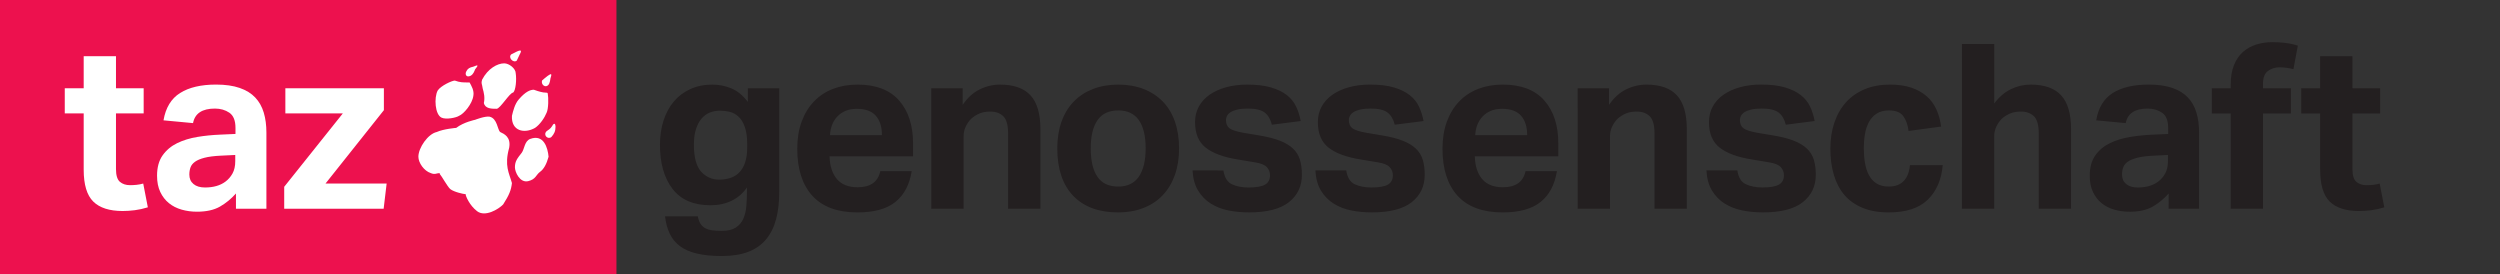
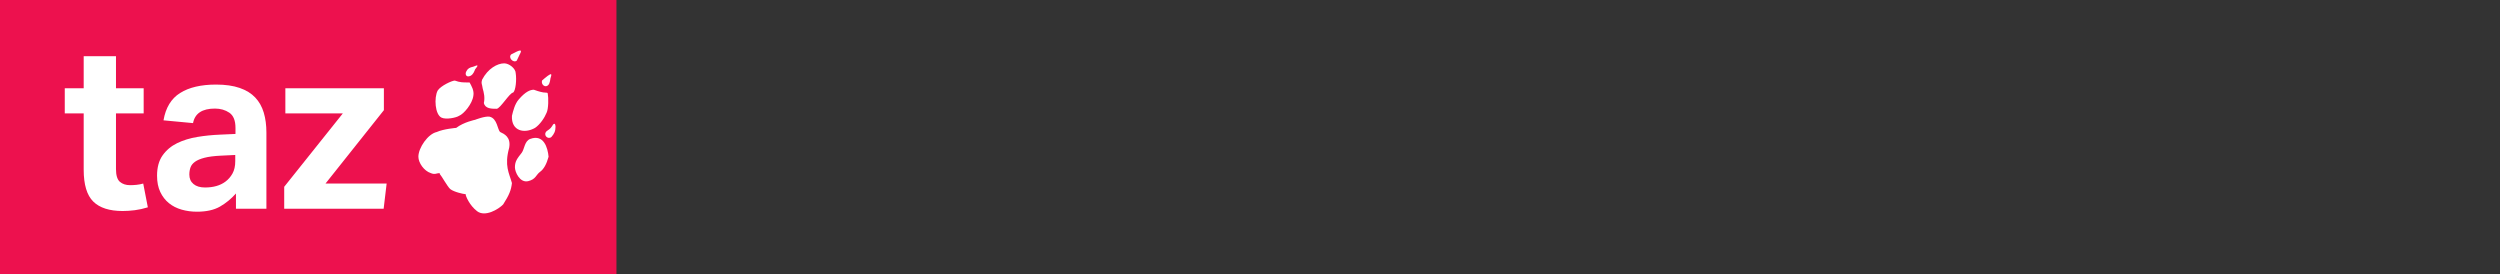
<svg xmlns="http://www.w3.org/2000/svg" width="193.001" height="21.16" viewBox="0 0 193.001 21.16" version="1.1" id="svg1" xml:space="preserve">
  <rect x="0" y="0" width="193.001" height="21.16" fill="#333333" stroke="none" />
  <defs id="defs1" />
  <g id="layer1" transform="translate(-220)" />
  <path id="path2" d="M 4.9379573e-6,21.16 H 47.59 V -3.1794402e-4 H 4.9379573e-6 V 21.16" style="fill:#ed114e;fill-opacity:1;fill-rule:nonzero;stroke:none;stroke-width:0.035" />
  <path id="path3" d="m 41.845,6.219 c 0.062,-0.064 0.353,-0.304 0.444,-0.368 0.278,-0.192 0.34,-0.192 0.2,0.226 0,0.078 -0.061,0.382 -0.139,0.463 -0.23,0.29 -0.599,0 -0.506,-0.321 M 39.461,4.201 c 0.217,-0.078 1.03,-0.638 0.661,0 L 39.892,4.684 C 39.617,4.89 39.215,4.444 39.461,4.201 m -2.244,1.954 c 0.447,-0.864 1.185,-1.265 1.706,-1.265 0.385,0 0.891,0.402 0.891,0.769 0.077,0.496 0,1.329 -0.198,1.488 -0.262,0 -1.001,1.251 -1.276,1.251 -0.385,0 -0.891,0 -0.985,-0.449 0.093,-0.418 0,-0.803 -0.091,-1.12 -0.048,-0.371 -0.139,-0.371 -0.048,-0.675 M 36.005,5.5 C 36.112,5.291 36.251,5.21 36.543,5.146 36.941,4.971 36.941,5.035 36.679,5.355 36.618,5.5 36.543,5.74 36.326,5.852 36.005,6.013 35.866,5.74 36.005,5.5 M 33.79,6.989 c 0.233,-0.368 1.107,-0.769 1.322,-0.769 0.401,0.145 0.615,0.145 1.001,0.145 h 0.139 c 0.137,0.256 0.367,0.624 0.292,1.026 -0.078,0.624 -0.738,1.408 -1.107,1.552 C 35.221,9.087 34.451,9.246 34.098,9.087 33.576,8.862 33.499,7.532 33.79,6.989 m 5.056,8.791 c -0.366,0.384 -1.396,0.992 -2.011,0.527 -0.583,-0.446 -0.891,-1.168 -0.891,-1.327 h -0.078 c -0.061,0 -0.8,-0.145 -1.107,-0.384 -0.23,-0.209 -0.661,-1.009 -0.813,-1.171 v -0.064 c -0.23,0 -0.369,0.145 -0.693,0 -0.506,-0.159 -0.953,-0.783 -0.953,-1.262 0,-0.689 0.739,-1.762 1.415,-1.907 0.521,-0.24 1.506,-0.32 1.506,-0.32 0.583,-0.449 1.458,-0.624 1.458,-0.624 0,0 0.77,-0.304 1.123,-0.24 0.599,0.145 0.599,1.009 0.813,1.184 0.308,0.145 0.846,0.385 0.693,1.218 -0.385,1.391 0,1.951 0.214,2.721 -0.061,0.546 -0.214,0.928 -0.677,1.65 m 0.677,-6.837 c 0.094,-0.401 0.23,-0.928 0.524,-1.265 0.522,-0.607 0.89,-0.752 1.166,-0.752 0.401,0.145 0.693,0.223 0.907,0.223 0.078,0 0.169,0 0.169,0.081 0.061,0.304 0.061,1.17 -0.091,1.474 -0.155,0.385 -0.508,0.912 -0.891,1.168 -0.816,0.465 -1.846,0.256 -1.784,-0.928 m 2.167,4.323 c -0.321,0.24 -0.321,0.577 -0.92,0.719 -0.647,0.145 -1.017,-0.719 -1.017,-1.07 0,-0.482 0.201,-0.706 0.525,-1.123 0.214,-0.287 0.214,-0.911 0.66,-1.07 1.044,-0.385 1.351,0.688 1.413,1.377 -0.152,0.56 -0.369,0.959 -0.661,1.168 m 0.877,-2.69 c -0.278,0.223 -0.66,-0.162 -0.369,-0.449 0.152,-0.112 0.291,-0.176 0.431,-0.401 0.152,-0.304 0.259,-0.159 0.259,0.05 0,0.351 -0.107,0.56 -0.321,0.8" style="fill:#ffffff;fill-opacity:1;fill-rule:nonzero;stroke:none;stroke-width:0.035" />
  <path id="path4" d="m 6.461,13.102 c 0,1.152 0.246,1.971 0.739,2.458 0.493,0.487 1.25,0.73 2.271,0.73 0.297,0 0.608,-0.021 0.935,-0.062 0.327,-0.042 0.662,-0.116 1.007,-0.223 l -0.356,-1.835 c -0.167,0.048 -0.336,0.08 -0.508,0.098 -0.172,0.018 -0.342,0.027 -0.508,0.027 -0.32,0 -0.582,-0.086 -0.784,-0.258 C 9.055,13.865 8.954,13.535 8.954,13.048 V 8.756 H 11.091 V 6.814 H 8.954 V 4.338 H 6.461 V 6.814 H 5 v 1.942 h 1.461 z m 11.755,3.01 h 2.351 v -5.878 c 0,-0.57 -0.068,-1.083 -0.205,-1.541 C 20.226,8.236 20.006,7.847 19.703,7.527 19.4,7.206 19,6.96 18.501,6.788 18.002,6.616 17.397,6.529 16.684,6.529 c -1.164,0 -2.09,0.217 -2.779,0.65 -0.689,0.434 -1.116,1.137 -1.283,2.111 l 2.28,0.214 c 0.143,-0.748 0.706,-1.122 1.692,-1.122 0.428,0 0.799,0.107 1.113,0.321 0.314,0.214 0.472,0.606 0.472,1.175 v 0.463 l -1.193,0.054 c -0.594,0.024 -1.179,0.083 -1.754,0.178 -0.576,0.095 -1.095,0.255 -1.559,0.481 -0.463,0.226 -0.837,0.541 -1.122,0.944 -0.285,0.404 -0.427,0.926 -0.427,1.568 0,0.487 0.083,0.905 0.249,1.255 0.166,0.35 0.389,0.638 0.668,0.864 0.279,0.226 0.605,0.392 0.98,0.499 0.374,0.107 0.769,0.16 1.184,0.16 0.724,0 1.315,-0.131 1.772,-0.392 0.457,-0.261 0.87,-0.599 1.238,-1.015 z m -0.054,-3.669 c 0,0.381 -0.071,0.698 -0.214,0.953 -0.142,0.255 -0.327,0.466 -0.552,0.632 -0.404,0.297 -0.926,0.446 -1.568,0.446 -0.38,0 -0.677,-0.089 -0.89,-0.267 -0.214,-0.178 -0.321,-0.421 -0.321,-0.73 0,-0.202 0.03,-0.386 0.089,-0.552 0.059,-0.166 0.175,-0.311 0.347,-0.436 0.172,-0.124 0.419,-0.228 0.739,-0.311 0.321,-0.083 0.742,-0.136 1.265,-0.161 l 1.104,-0.053 z m 3.779,3.669 h 7.677 l 0.231,-1.942 H 25.13 L 29.636,8.506 V 6.814 h -7.606 v 1.942 h 4.435 l -4.524,5.664 v 1.692" style="fill:#ffffff;fill-opacity:1;fill-rule:nonzero;stroke:none;stroke-width:0.035" />
-   <path id="path5" d="m 51.342,16.701 c 0.059,0.511 0.181,0.959 0.365,1.345 0.184,0.386 0.448,0.706 0.793,0.962 0.344,0.255 0.781,0.446 1.309,0.57 0.528,0.125 1.167,0.187 1.915,0.187 0.808,0 1.493,-0.11 2.057,-0.329 0.564,-0.22 1.021,-0.543 1.372,-0.971 0.35,-0.427 0.605,-0.947 0.766,-1.558 0.16,-0.612 0.24,-1.309 0.24,-2.093 V 6.816 H 57.736 V 7.867 C 57.344,7.356 56.914,7.006 56.445,6.816 55.976,6.626 55.492,6.531 54.993,6.531 c -0.629,0 -1.196,0.116 -1.701,0.347 -0.505,0.232 -0.93,0.552 -1.274,0.962 -0.345,0.41 -0.609,0.899 -0.793,1.469 -0.184,0.57 -0.276,1.193 -0.276,1.87 0,1.425 0.323,2.559 0.971,3.402 0.647,0.843 1.623,1.265 2.93,1.265 0.606,0 1.149,-0.116 1.63,-0.348 0.481,-0.231 0.876,-0.573 1.185,-1.024 v 0.285 c 0,0.391 -0.015,0.772 -0.045,1.14 -0.03,0.368 -0.107,0.695 -0.231,0.98 -0.125,0.285 -0.318,0.513 -0.579,0.686 -0.261,0.172 -0.623,0.258 -1.087,0.258 -0.297,0 -0.549,-0.015 -0.757,-0.044 -0.208,-0.03 -0.386,-0.087 -0.534,-0.169 -0.149,-0.083 -0.267,-0.196 -0.356,-0.338 -0.089,-0.143 -0.157,-0.333 -0.205,-0.57 z m 6.341,-5.308 c 0,0.451 -0.053,0.834 -0.16,1.149 -0.107,0.315 -0.255,0.57 -0.445,0.766 -0.19,0.196 -0.419,0.338 -0.686,0.428 -0.267,0.089 -0.555,0.133 -0.864,0.133 -0.558,0 -1.024,-0.205 -1.398,-0.615 -0.374,-0.41 -0.561,-1.107 -0.561,-2.093 0,-0.463 0.054,-0.861 0.161,-1.193 0.107,-0.332 0.252,-0.606 0.436,-0.819 0.184,-0.214 0.398,-0.368 0.641,-0.463 0.243,-0.095 0.502,-0.142 0.775,-0.142 0.249,0 0.499,0.03 0.748,0.089 0.249,0.06 0.475,0.181 0.677,0.365 0.202,0.185 0.365,0.448 0.49,0.793 0.125,0.345 0.187,0.796 0.187,1.354 z m 10.277,1.817 c -0.178,0.832 -0.76,1.247 -1.746,1.247 -0.713,0 -1.247,-0.211 -1.603,-0.632 -0.356,-0.421 -0.546,-1.006 -0.57,-1.754 h 6.448 v -0.998 c 0,-1.389 -0.359,-2.493 -1.077,-3.313 -0.719,-0.819 -1.79,-1.229 -3.215,-1.229 -0.689,0 -1.318,0.11 -1.888,0.329 -0.57,0.22 -1.06,0.543 -1.469,0.971 -0.41,0.427 -0.727,0.947 -0.953,1.559 -0.226,0.612 -0.338,1.309 -0.338,2.093 0,1.567 0.389,2.779 1.167,3.633 0.778,0.855 1.938,1.283 3.482,1.283 1.283,0 2.259,-0.27 2.93,-0.811 0.671,-0.54 1.089,-1.333 1.256,-2.378 z M 64.077,10.432 c 0.012,-0.285 0.065,-0.549 0.161,-0.793 0.095,-0.244 0.228,-0.457 0.401,-0.641 0.172,-0.184 0.383,-0.329 0.632,-0.436 0.249,-0.107 0.54,-0.16 0.873,-0.16 0.665,0 1.155,0.178 1.469,0.535 0.315,0.356 0.472,0.855 0.472,1.496 z m 7.819,5.682 h 2.494 V 10.521 c 0,-0.273 0.056,-0.525 0.169,-0.757 0.113,-0.232 0.252,-0.43 0.418,-0.597 0.202,-0.178 0.419,-0.314 0.65,-0.41 0.231,-0.095 0.508,-0.143 0.828,-0.143 0.415,0 0.748,0.119 0.997,0.357 0.249,0.237 0.374,0.683 0.374,1.336 v 5.807 h 2.494 V 9.969 c 0,-1.187 -0.255,-2.057 -0.766,-2.61 -0.511,-0.552 -1.294,-0.828 -2.351,-0.828 -0.546,0 -1.072,0.125 -1.576,0.374 -0.505,0.249 -0.941,0.647 -1.309,1.193 V 6.816 h -2.423 z m 16.369,-0.054 c 0.582,-0.225 1.077,-0.552 1.487,-0.979 0.41,-0.427 0.724,-0.947 0.944,-1.558 0.219,-0.612 0.329,-1.303 0.329,-2.075 0,-0.76 -0.107,-1.446 -0.321,-2.057 C 90.491,8.778 90.179,8.262 89.77,7.84 89.36,7.419 88.864,7.095 88.282,6.869 87.701,6.644 87.047,6.531 86.323,6.531 c -0.712,0 -1.36,0.113 -1.941,0.338 -0.582,0.226 -1.077,0.549 -1.487,0.971 -0.41,0.422 -0.724,0.938 -0.944,1.549 -0.22,0.612 -0.329,1.297 -0.329,2.057 0,1.592 0.41,2.814 1.229,3.669 0.82,0.855 1.977,1.283 3.473,1.283 0.713,0 1.36,-0.113 1.942,-0.339 m -3.545,-2.413 c -0.344,-0.504 -0.516,-1.238 -0.516,-2.2 0,-0.95 0.175,-1.674 0.526,-2.173 0.35,-0.499 0.882,-0.748 1.594,-0.748 0.713,0 1.244,0.249 1.594,0.748 0.35,0.499 0.526,1.223 0.526,2.173 0,0.95 -0.175,1.68 -0.526,2.191 -0.35,0.511 -0.882,0.766 -1.594,0.766 -0.724,0 -1.259,-0.252 -1.603,-0.757 m 7.342,-0.49 c 0.036,0.629 0.181,1.152 0.436,1.567 0.255,0.416 0.582,0.748 0.98,0.997 0.398,0.249 0.849,0.424 1.354,0.526 0.504,0.101 1.036,0.151 1.594,0.151 1.389,0 2.416,-0.265 3.081,-0.793 0.665,-0.528 0.998,-1.232 0.998,-2.11 0,-0.439 -0.051,-0.825 -0.151,-1.158 -0.101,-0.333 -0.279,-0.62 -0.534,-0.864 -0.255,-0.243 -0.597,-0.448 -1.024,-0.614 C 98.367,10.693 97.827,10.556 97.174,10.449 l -1.175,-0.196 c -0.534,-0.095 -0.894,-0.211 -1.078,-0.348 -0.184,-0.136 -0.276,-0.353 -0.276,-0.65 0,-0.095 0.027,-0.196 0.08,-0.303 0.054,-0.107 0.143,-0.202 0.267,-0.285 0.125,-0.083 0.297,-0.151 0.517,-0.205 0.219,-0.054 0.496,-0.08 0.828,-0.08 0.594,0 1.024,0.101 1.292,0.303 0.267,0.202 0.454,0.516 0.561,0.944 L 100.415,9.345 C 100.344,8.953 100.228,8.585 100.068,8.241 99.908,7.897 99.67,7.6 99.356,7.35 99.041,7.101 98.634,6.902 98.136,6.754 97.637,6.605 97.02,6.531 96.283,6.531 c -0.594,0 -1.137,0.068 -1.63,0.205 C 94.161,6.873 93.736,7.065 93.38,7.314 93.024,7.564 92.748,7.867 92.552,8.223 92.356,8.579 92.258,8.983 92.258,9.434 c 0,0.879 0.276,1.535 0.828,1.968 0.552,0.434 1.392,0.74 2.52,0.918 l 1.283,0.214 c 0.451,0.071 0.757,0.196 0.917,0.374 0.16,0.178 0.24,0.386 0.24,0.623 0,0.333 -0.128,0.573 -0.383,0.721 -0.255,0.148 -0.68,0.223 -1.274,0.223 -0.498,0 -0.926,-0.083 -1.282,-0.249 -0.356,-0.166 -0.576,-0.522 -0.659,-1.068 z m 9.483,0 c 0.036,0.629 0.181,1.152 0.436,1.567 0.255,0.416 0.582,0.748 0.979,0.997 0.398,0.249 0.849,0.424 1.354,0.526 0.504,0.101 1.036,0.151 1.594,0.151 1.389,0 2.416,-0.265 3.081,-0.793 0.665,-0.528 0.998,-1.232 0.998,-2.11 0,-0.439 -0.051,-0.825 -0.151,-1.158 -0.101,-0.333 -0.279,-0.62 -0.534,-0.864 -0.256,-0.243 -0.597,-0.448 -1.024,-0.614 -0.428,-0.166 -0.968,-0.303 -1.621,-0.41 l -1.175,-0.196 c -0.534,-0.095 -0.894,-0.211 -1.078,-0.348 -0.184,-0.136 -0.276,-0.353 -0.276,-0.65 0,-0.095 0.026,-0.196 0.08,-0.303 0.053,-0.107 0.143,-0.202 0.267,-0.285 0.125,-0.083 0.297,-0.151 0.517,-0.205 0.22,-0.054 0.496,-0.08 0.828,-0.08 0.594,0 1.024,0.101 1.292,0.303 0.267,0.202 0.454,0.516 0.561,0.944 L 109.898,9.345 c -0.071,-0.392 -0.187,-0.76 -0.347,-1.104 -0.161,-0.344 -0.398,-0.641 -0.713,-0.891 -0.315,-0.249 -0.721,-0.448 -1.22,-0.597 -0.499,-0.148 -1.117,-0.223 -1.852,-0.223 -0.594,0 -1.137,0.068 -1.63,0.205 -0.492,0.137 -0.917,0.329 -1.273,0.579 -0.356,0.249 -0.632,0.552 -0.829,0.908 -0.195,0.356 -0.294,0.76 -0.294,1.211 0,0.879 0.277,1.535 0.829,1.968 0.552,0.434 1.392,0.74 2.52,0.918 l 1.282,0.214 c 0.451,0.071 0.757,0.196 0.918,0.374 0.16,0.178 0.24,0.386 0.24,0.623 0,0.333 -0.128,0.573 -0.383,0.721 -0.256,0.148 -0.68,0.223 -1.274,0.223 -0.499,0 -0.926,-0.083 -1.283,-0.249 -0.356,-0.166 -0.576,-0.522 -0.659,-1.068 z m 16.226,0.053 c -0.178,0.832 -0.76,1.247 -1.746,1.247 -0.713,0 -1.247,-0.211 -1.603,-0.632 -0.356,-0.421 -0.546,-1.006 -0.57,-1.754 h 6.448 v -0.998 c 0,-1.389 -0.359,-2.493 -1.077,-3.313 -0.719,-0.819 -1.79,-1.229 -3.215,-1.229 -0.689,0 -1.318,0.11 -1.888,0.329 -0.57,0.22 -1.06,0.543 -1.47,0.971 -0.41,0.427 -0.727,0.947 -0.953,1.559 -0.226,0.612 -0.338,1.309 -0.338,2.093 0,1.567 0.389,2.779 1.167,3.633 0.778,0.855 1.938,1.283 3.482,1.283 1.283,0 2.259,-0.27 2.93,-0.811 0.671,-0.54 1.089,-1.333 1.256,-2.378 z m -3.883,-2.778 c 0.012,-0.285 0.065,-0.549 0.161,-0.793 0.095,-0.244 0.228,-0.457 0.401,-0.641 0.172,-0.184 0.383,-0.329 0.632,-0.436 0.249,-0.107 0.54,-0.16 0.873,-0.16 0.665,0 1.155,0.178 1.469,0.535 0.315,0.356 0.472,0.855 0.472,1.496 z m 7.908,5.682 h 2.493 V 10.521 c 0,-0.273 0.057,-0.525 0.17,-0.757 0.113,-0.232 0.252,-0.43 0.418,-0.597 0.202,-0.178 0.419,-0.314 0.65,-0.41 0.231,-0.095 0.508,-0.143 0.828,-0.143 0.416,0 0.748,0.119 0.998,0.357 0.249,0.237 0.374,0.683 0.374,1.336 v 5.807 h 2.493 V 9.969 c 0,-1.187 -0.255,-2.057 -0.766,-2.61 -0.51,-0.552 -1.294,-0.828 -2.351,-0.828 -0.546,0 -1.072,0.125 -1.577,0.374 -0.505,0.249 -0.941,0.647 -1.309,1.193 V 6.816 h -2.422 z m 9.939,-2.957 c 0.035,0.629 0.181,1.152 0.436,1.567 0.255,0.416 0.581,0.748 0.98,0.997 0.398,0.249 0.849,0.424 1.353,0.526 0.505,0.101 1.036,0.151 1.595,0.151 1.389,0 2.416,-0.265 3.081,-0.793 0.665,-0.528 0.998,-1.232 0.998,-2.11 0,-0.439 -0.051,-0.825 -0.152,-1.158 -0.101,-0.333 -0.279,-0.62 -0.534,-0.864 -0.255,-0.243 -0.597,-0.448 -1.024,-0.614 -0.428,-0.166 -0.968,-0.303 -1.621,-0.41 l -1.175,-0.196 c -0.535,-0.095 -0.894,-0.211 -1.078,-0.348 -0.184,-0.136 -0.276,-0.353 -0.276,-0.65 0,-0.095 0.026,-0.196 0.08,-0.303 0.053,-0.107 0.143,-0.202 0.267,-0.285 0.125,-0.083 0.296,-0.151 0.516,-0.205 0.22,-0.054 0.496,-0.08 0.829,-0.08 0.594,0 1.024,0.101 1.292,0.303 0.267,0.202 0.454,0.516 0.561,0.944 l 2.226,-0.285 c -0.072,-0.392 -0.187,-0.76 -0.347,-1.104 -0.161,-0.344 -0.398,-0.641 -0.713,-0.891 -0.315,-0.249 -0.721,-0.448 -1.22,-0.597 -0.499,-0.148 -1.117,-0.223 -1.852,-0.223 -0.594,0 -1.137,0.068 -1.63,0.205 -0.493,0.137 -0.917,0.329 -1.274,0.579 -0.357,0.249 -0.632,0.552 -0.828,0.908 -0.196,0.356 -0.294,0.76 -0.294,1.211 0,0.879 0.276,1.535 0.828,1.968 0.552,0.434 1.392,0.74 2.52,0.918 l 1.282,0.214 c 0.451,0.071 0.757,0.196 0.917,0.374 0.161,0.178 0.241,0.386 0.241,0.623 0,0.333 -0.128,0.573 -0.383,0.721 -0.256,0.148 -0.68,0.223 -1.274,0.223 -0.498,0 -0.926,-0.083 -1.282,-0.249 -0.356,-0.166 -0.576,-0.522 -0.659,-1.068 z m 15.711,-0.41 c -0.048,0.534 -0.208,0.944 -0.481,1.229 -0.273,0.285 -0.659,0.427 -1.157,0.427 -0.38,0 -0.695,-0.08 -0.944,-0.24 -0.249,-0.16 -0.446,-0.377 -0.588,-0.65 -0.143,-0.273 -0.244,-0.588 -0.303,-0.944 -0.06,-0.356 -0.089,-0.73 -0.089,-1.122 0,-0.38 0.029,-0.745 0.089,-1.095 0.059,-0.35 0.163,-0.662 0.312,-0.935 0.148,-0.273 0.347,-0.49 0.597,-0.65 0.249,-0.16 0.564,-0.241 0.944,-0.241 0.522,0 0.891,0.146 1.104,0.436 0.214,0.291 0.35,0.674 0.41,1.149 l 2.511,-0.338 c -0.059,-0.475 -0.178,-0.911 -0.356,-1.309 -0.178,-0.398 -0.428,-0.74 -0.748,-1.024 -0.32,-0.285 -0.715,-0.508 -1.184,-0.668 -0.469,-0.16 -1.019,-0.24 -1.647,-0.24 -0.737,0 -1.39,0.118 -1.959,0.356 -0.57,0.238 -1.051,0.573 -1.443,1.006 -0.392,0.434 -0.692,0.956 -0.9,1.567 -0.208,0.612 -0.311,1.286 -0.311,2.022 0,0.736 0.089,1.407 0.267,2.013 0.178,0.606 0.448,1.122 0.81,1.549 0.362,0.427 0.828,0.76 1.398,0.998 0.57,0.237 1.247,0.356 2.031,0.356 1.342,0 2.348,-0.329 3.019,-0.988 0.671,-0.659 1.053,-1.546 1.149,-2.663 z m 4.012,3.367 h 2.494 V 10.521 c 0,-0.273 0.056,-0.525 0.169,-0.757 0.113,-0.232 0.252,-0.43 0.418,-0.597 0.202,-0.178 0.419,-0.314 0.651,-0.41 0.231,-0.095 0.508,-0.143 0.828,-0.143 0.416,0 0.748,0.119 0.998,0.357 0.249,0.237 0.374,0.683 0.374,1.336 v 5.807 h 2.494 V 9.969 c 0,-1.187 -0.256,-2.057 -0.766,-2.61 -0.511,-0.552 -1.295,-0.828 -2.351,-0.828 -0.534,0 -1.045,0.118 -1.532,0.356 -0.487,0.238 -0.914,0.606 -1.282,1.105 v -4.595 h -2.494 z m 15.959,0 h 2.351 v -5.878 c 0,-0.57 -0.068,-1.084 -0.205,-1.541 -0.137,-0.457 -0.356,-0.846 -0.659,-1.167 -0.303,-0.321 -0.703,-0.567 -1.202,-0.739 -0.499,-0.172 -1.104,-0.258 -1.817,-0.258 -1.164,0 -2.09,0.216 -2.778,0.65 -0.689,0.434 -1.116,1.137 -1.282,2.111 l 2.28,0.214 c 0.143,-0.748 0.706,-1.122 1.692,-1.122 0.428,0 0.798,0.107 1.113,0.321 0.314,0.214 0.472,0.606 0.472,1.176 V 10.342 l -1.193,0.054 c -0.594,0.024 -1.178,0.083 -1.754,0.178 -0.576,0.095 -1.095,0.256 -1.558,0.481 -0.463,0.226 -0.837,0.54 -1.122,0.944 -0.285,0.404 -0.428,0.926 -0.428,1.568 0,0.487 0.083,0.905 0.249,1.255 0.166,0.351 0.389,0.638 0.668,0.864 0.279,0.226 0.606,0.392 0.98,0.499 0.374,0.107 0.768,0.16 1.185,0.16 0.724,0 1.315,-0.131 1.772,-0.392 0.457,-0.261 0.87,-0.599 1.238,-1.015 z m -0.053,-3.669 c 0,0.38 -0.071,0.698 -0.214,0.953 -0.143,0.255 -0.327,0.466 -0.552,0.633 -0.404,0.297 -0.926,0.445 -1.567,0.445 -0.38,0 -0.677,-0.089 -0.891,-0.267 -0.214,-0.178 -0.321,-0.421 -0.321,-0.73 0,-0.201 0.03,-0.385 0.089,-0.552 0.059,-0.166 0.175,-0.311 0.347,-0.436 0.172,-0.124 0.419,-0.228 0.74,-0.311 0.321,-0.083 0.742,-0.136 1.264,-0.161 l 1.105,-0.053 z m 4.844,3.669 h 2.494 V 8.757 h 2.155 V 6.816 h -2.155 V 6.46 c 0,-0.475 0.131,-0.804 0.392,-0.988 0.261,-0.184 0.552,-0.276 0.873,-0.276 0.344,0 0.706,0.048 1.086,0.142 l 0.339,-1.817 c -0.345,-0.107 -0.68,-0.178 -1.006,-0.214 -0.327,-0.036 -0.639,-0.053 -0.935,-0.053 -0.463,0 -0.891,0.062 -1.282,0.187 -0.392,0.125 -0.733,0.318 -1.024,0.579 -0.291,0.261 -0.52,0.6 -0.686,1.015 -0.166,0.416 -0.249,0.908 -0.249,1.478 v 0.303 h -1.46 v 1.942 h 1.46 z m 6.907,-3.01 c 0,1.152 0.247,1.971 0.739,2.458 0.493,0.487 1.25,0.73 2.271,0.73 0.297,0 0.608,-0.021 0.935,-0.062 0.327,-0.042 0.662,-0.116 1.006,-0.222 l -0.356,-1.835 c -0.167,0.047 -0.335,0.08 -0.508,0.097 -0.172,0.018 -0.341,0.027 -0.507,0.027 -0.321,0 -0.582,-0.086 -0.784,-0.258 -0.202,-0.172 -0.303,-0.502 -0.303,-0.989 V 8.757 h 2.137 V 6.816 h -2.137 V 4.34 h -2.494 v 2.476 h -1.46 v 1.942 h 1.46 v 4.346" style="fill:#231f20;fill-opacity:1;fill-rule:nonzero;stroke:none;stroke-width:0.035" />
</svg>